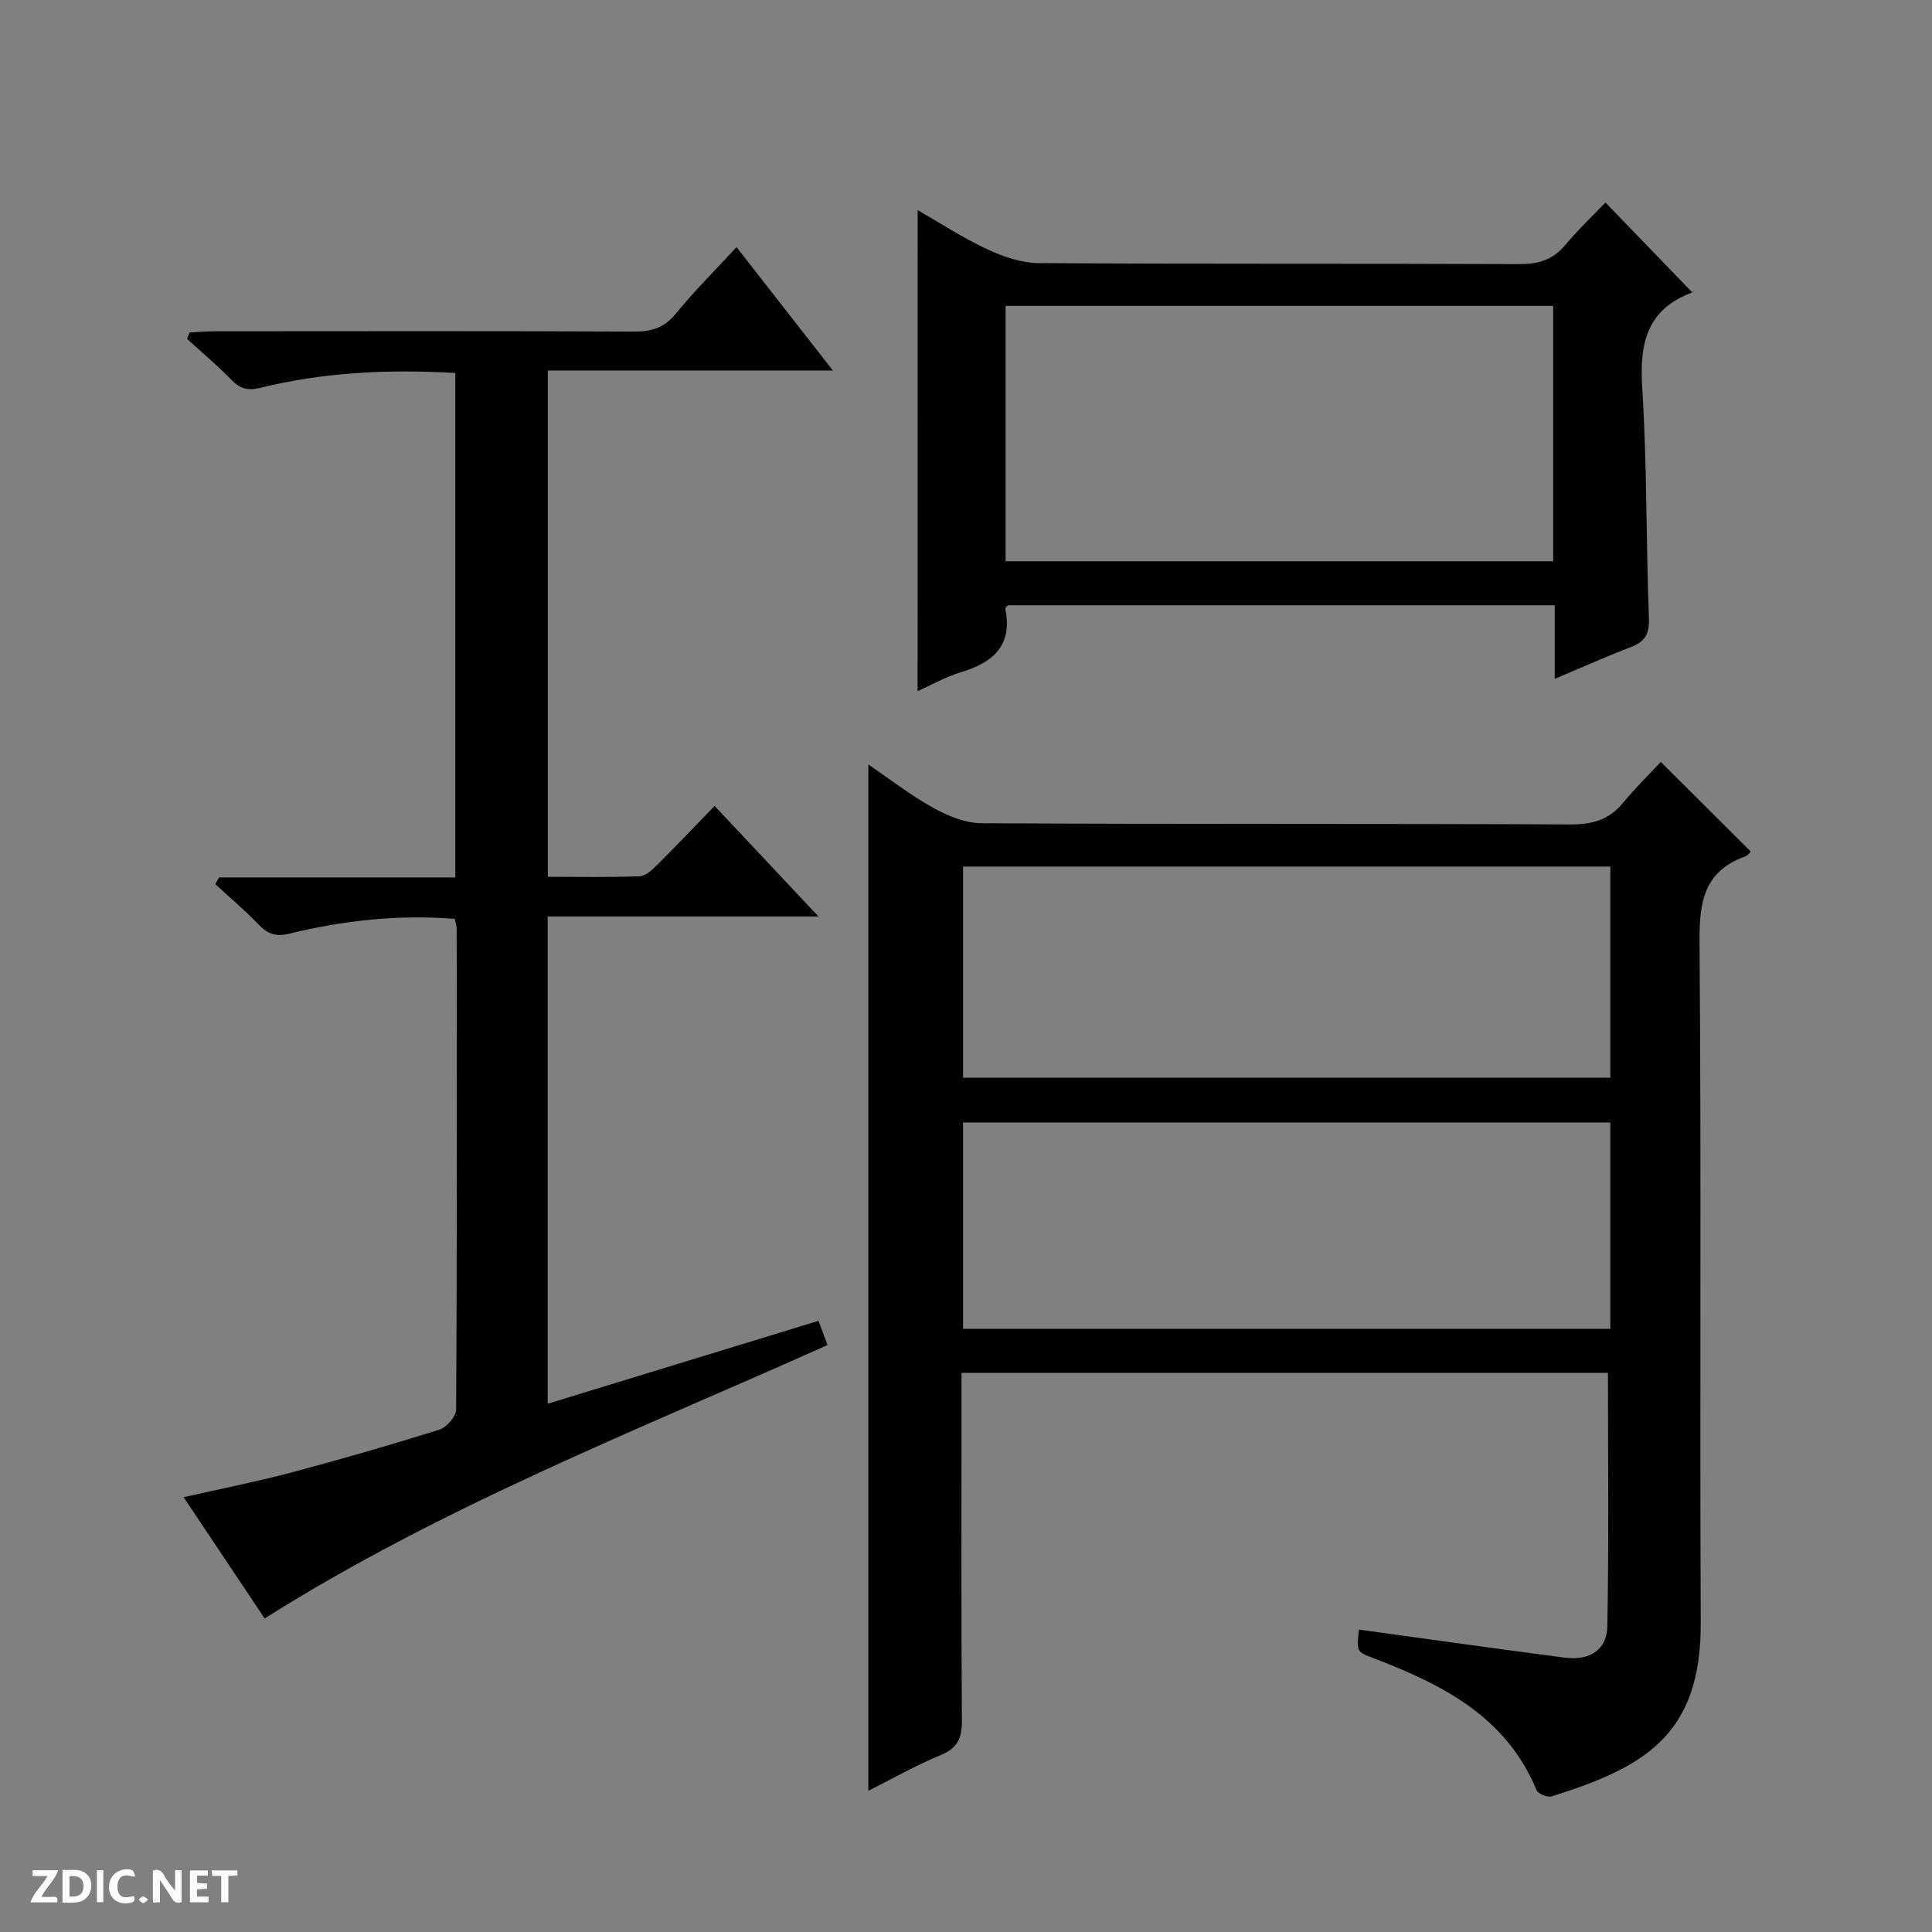
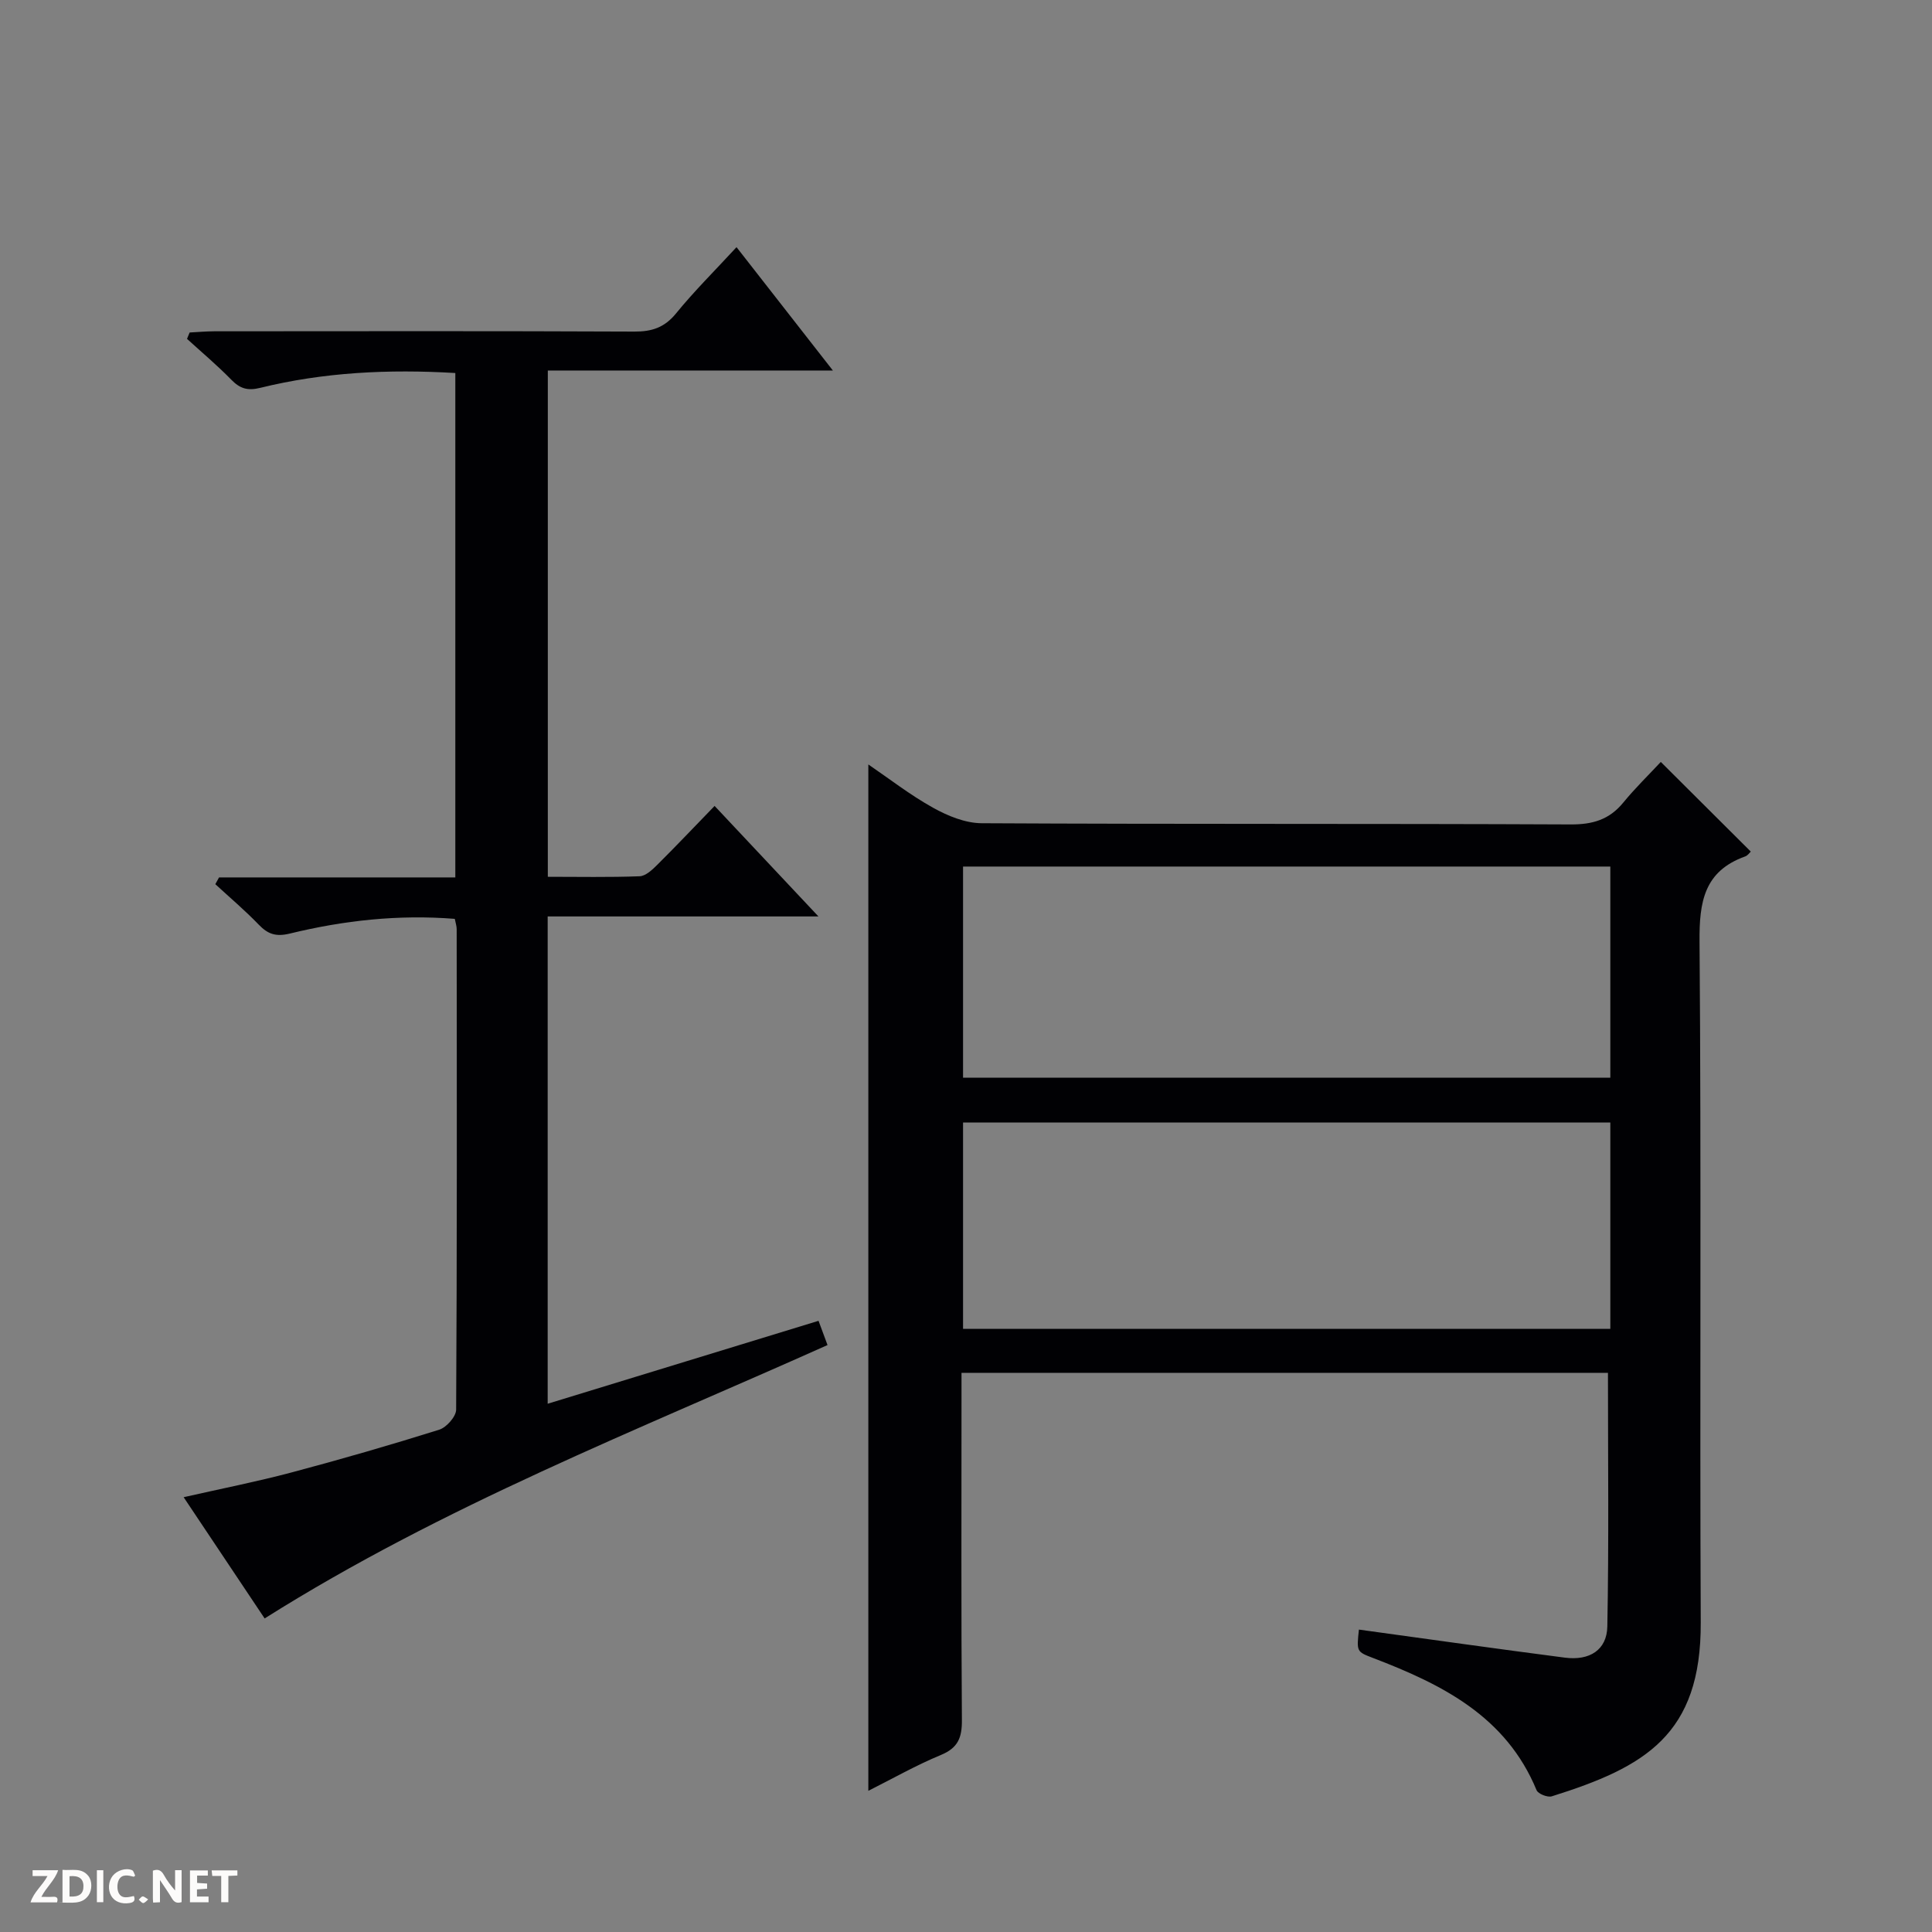
<svg xmlns="http://www.w3.org/2000/svg" enable-background="new 0 0 400 400" viewBox="0 0 400 400">
  <rect x="0" y="0" width="400" height="400" fill="#808080" stroke="none" />
  <g fill="#fcfbfa">
    <path d="m37.59 393.81c-.92.31-1.52.05-2-.78-.7-1.2-1.52-2.34-2.47-3.78v4.59c-.55.03-.95.05-1.41.07-.03-.37-.06-.64-.06-.91 0-1.91 0-3.81 0-5.7 1.13-.41 1.77-.03 2.29.91.62 1.11 1.38 2.14 2.31 3.19v-4.2h1.35v6.61z" />
    <path d="m12.94 393.88v-6.75c1.9.19 3.93-.54 5.37 1.29.8 1.01.78 2.88.03 3.97-1.37 1.97-3.4 1.51-6.4 1.49m2.45-1.22c2.04.12 2.92-.58 2.89-2.21-.03-1.51-.98-2.19-2.89-2z" />
    <path d="m11.81 393.87h-5.49c.68-2.18 2.47-3.48 3.51-5.45h-3.08v-1.21h5.29c-.71 2.13-2.44 3.48-3.47 5.51.86 0 1.63.04 2.39-.01.79-.05 1.14.21.85 1.16" />
    <path d="m39.33 393.86v-6.61h3.7v1.07h-2.22v1.52c.68.04 1.34.09 2.07.13v1.07c-.72.05-1.38.09-2.1.14v1.48h2.4v1.19h-3.85z" />
    <path d="m27.71 388.56c-1.15-.3-2.46-.61-3.1.64-.37.73-.41 1.93-.06 2.67.63 1.35 1.99.93 3.17.68.35.94-.01 1.32-.93 1.46-1.62.25-3.05-.27-3.76-1.48-.73-1.24-.6-3.03.31-4.17.88-1.11 2.71-1.7 4-1.16.32.13.44.74.65 1.12-.1.08-.19.16-.28.24" />
    <path d="m49.15 387.24v1.07c-.59.02-1.17.05-1.87.08v5.44h-1.48v-5.44h-1.85c-.05-.4-.08-.73-.13-1.15z" />
    <path d="m20.06 387.21h1.33v6.62h-1.33z" />
    <path d="m30.68 393.25c-.39.38-.8.79-1.05.76-.32-.05-.6-.45-.9-.7.26-.24.51-.64.8-.67.29-.04.62.3 1.15.61" />
  </g>
  <path d="m281.35 337.39c14.42 1.98 28.52 3.98 42.65 5.81 5.11.66 8.69-1.59 8.78-6.46.33-17.42.13-34.86.13-52.51-44.33 0-88.75 0-133.84 0v5.42c0 22.16-.08 44.32.08 66.48.03 3.6-.78 5.75-4.35 7.22-5.17 2.14-10.08 4.94-15.02 7.42 0-70.83 0-141.44 0-212.5 4.27 2.91 8.64 6.32 13.43 8.98 3.02 1.68 6.65 3.17 10.02 3.19 40.66.22 81.32.06 121.97.25 4.56.02 7.98-.99 10.87-4.51 2.51-3.06 5.37-5.84 7.78-8.43 6.54 6.51 12.51 12.46 18.63 18.56-.22.2-.62.82-1.17 1.01-8.5 3.05-9.51 9.41-9.44 17.62.38 46.99.03 93.98.25 140.97.11 23.29-11.57 29.96-30.84 36-.87.27-2.84-.51-3.15-1.27-6.32-15.32-19.6-21.92-33.85-27.37-3.42-1.31-3.42-1.3-2.93-5.88zm52.05-157.98c-45.01 0-89.56 0-134.01 0v43.71h134.01c0-14.77 0-29.07 0-43.71zm0 53c-45.01 0-89.56 0-134.01 0v42.71h134.01c0-14.44 0-28.4 0-42.71z" fill="#010104" />
  <path d="m94.27 181.66c0-35.43 0-69.87 0-104.43-13.82-.82-27.23-.17-40.39 3.07-2.68.66-4.23.13-6.03-1.72-2.89-2.96-6.07-5.63-9.13-8.42.18-.44.36-.88.54-1.32 1.69-.09 3.38-.24 5.08-.25 29-.02 57.99-.07 86.99.06 3.62.02 6.24-.83 8.62-3.74 3.77-4.63 8.04-8.86 12.54-13.74 6.58 8.43 12.97 16.61 19.95 25.54-20.05 0-39.37 0-59.02 0v104.82c6.43 0 12.73.13 19.01-.11 1.24-.05 2.61-1.33 3.62-2.34 3.89-3.86 7.65-7.84 11.9-12.22 7.22 7.69 14.01 14.91 21.5 22.88-19.12 0-37.44 0-56.06 0v100.89c18.71-5.73 37.24-11.4 56.08-17.17.63 1.7 1.18 3.19 1.86 5.02-39.4 17.65-79.55 33.28-116.54 56.6-5.45-8.16-10.94-16.38-16.77-25.1 7.85-1.78 15.12-3.21 22.28-5.11 10.27-2.73 20.49-5.68 30.62-8.86 1.51-.47 3.51-2.72 3.52-4.16.19-33.16.14-66.33.11-99.49 0-.64-.23-1.27-.39-2.12-11.63-.93-22.98.32-34.13 3.04-2.91.71-4.57.13-6.48-1.86-2.83-2.94-5.97-5.59-8.97-8.36.26-.47.51-.93.77-1.4 16.17 0 32.37 0 48.92 0z" fill="#010104" />
-   <path d="m189.99 43.5c4.51 2.59 9.24 5.69 14.31 8.06 3.33 1.56 7.14 2.88 10.74 2.91 33.15.22 66.3.06 99.45.21 3.98.02 7-.85 9.59-3.96 2.64-3.17 5.67-6.02 8.31-8.79 6.08 6.3 11.93 12.36 18 18.64.54-.74.35-.16-.02-.02-9.36 3.45-10.95 10.45-10.37 19.62 1.01 15.93.79 31.93 1.39 47.89.12 3.27-.87 4.81-3.76 5.92-5.07 1.94-10.02 4.16-15.74 6.57 0-5.47 0-10.21 0-15.24-38.09 0-75.65 0-113.24 0-.17.24-.55.54-.51.75 1.53 7.56-2.48 11.08-9.11 13.09-3.25.98-6.28 2.71-9.05 3.94.01-33.3.01-66.33.01-99.59zm131.58 19.83c-37.92 0-75.59 0-113.37 0v52.87h113.37c0-17.8 0-35.22 0-52.87z" fill="#010104" />
</svg>